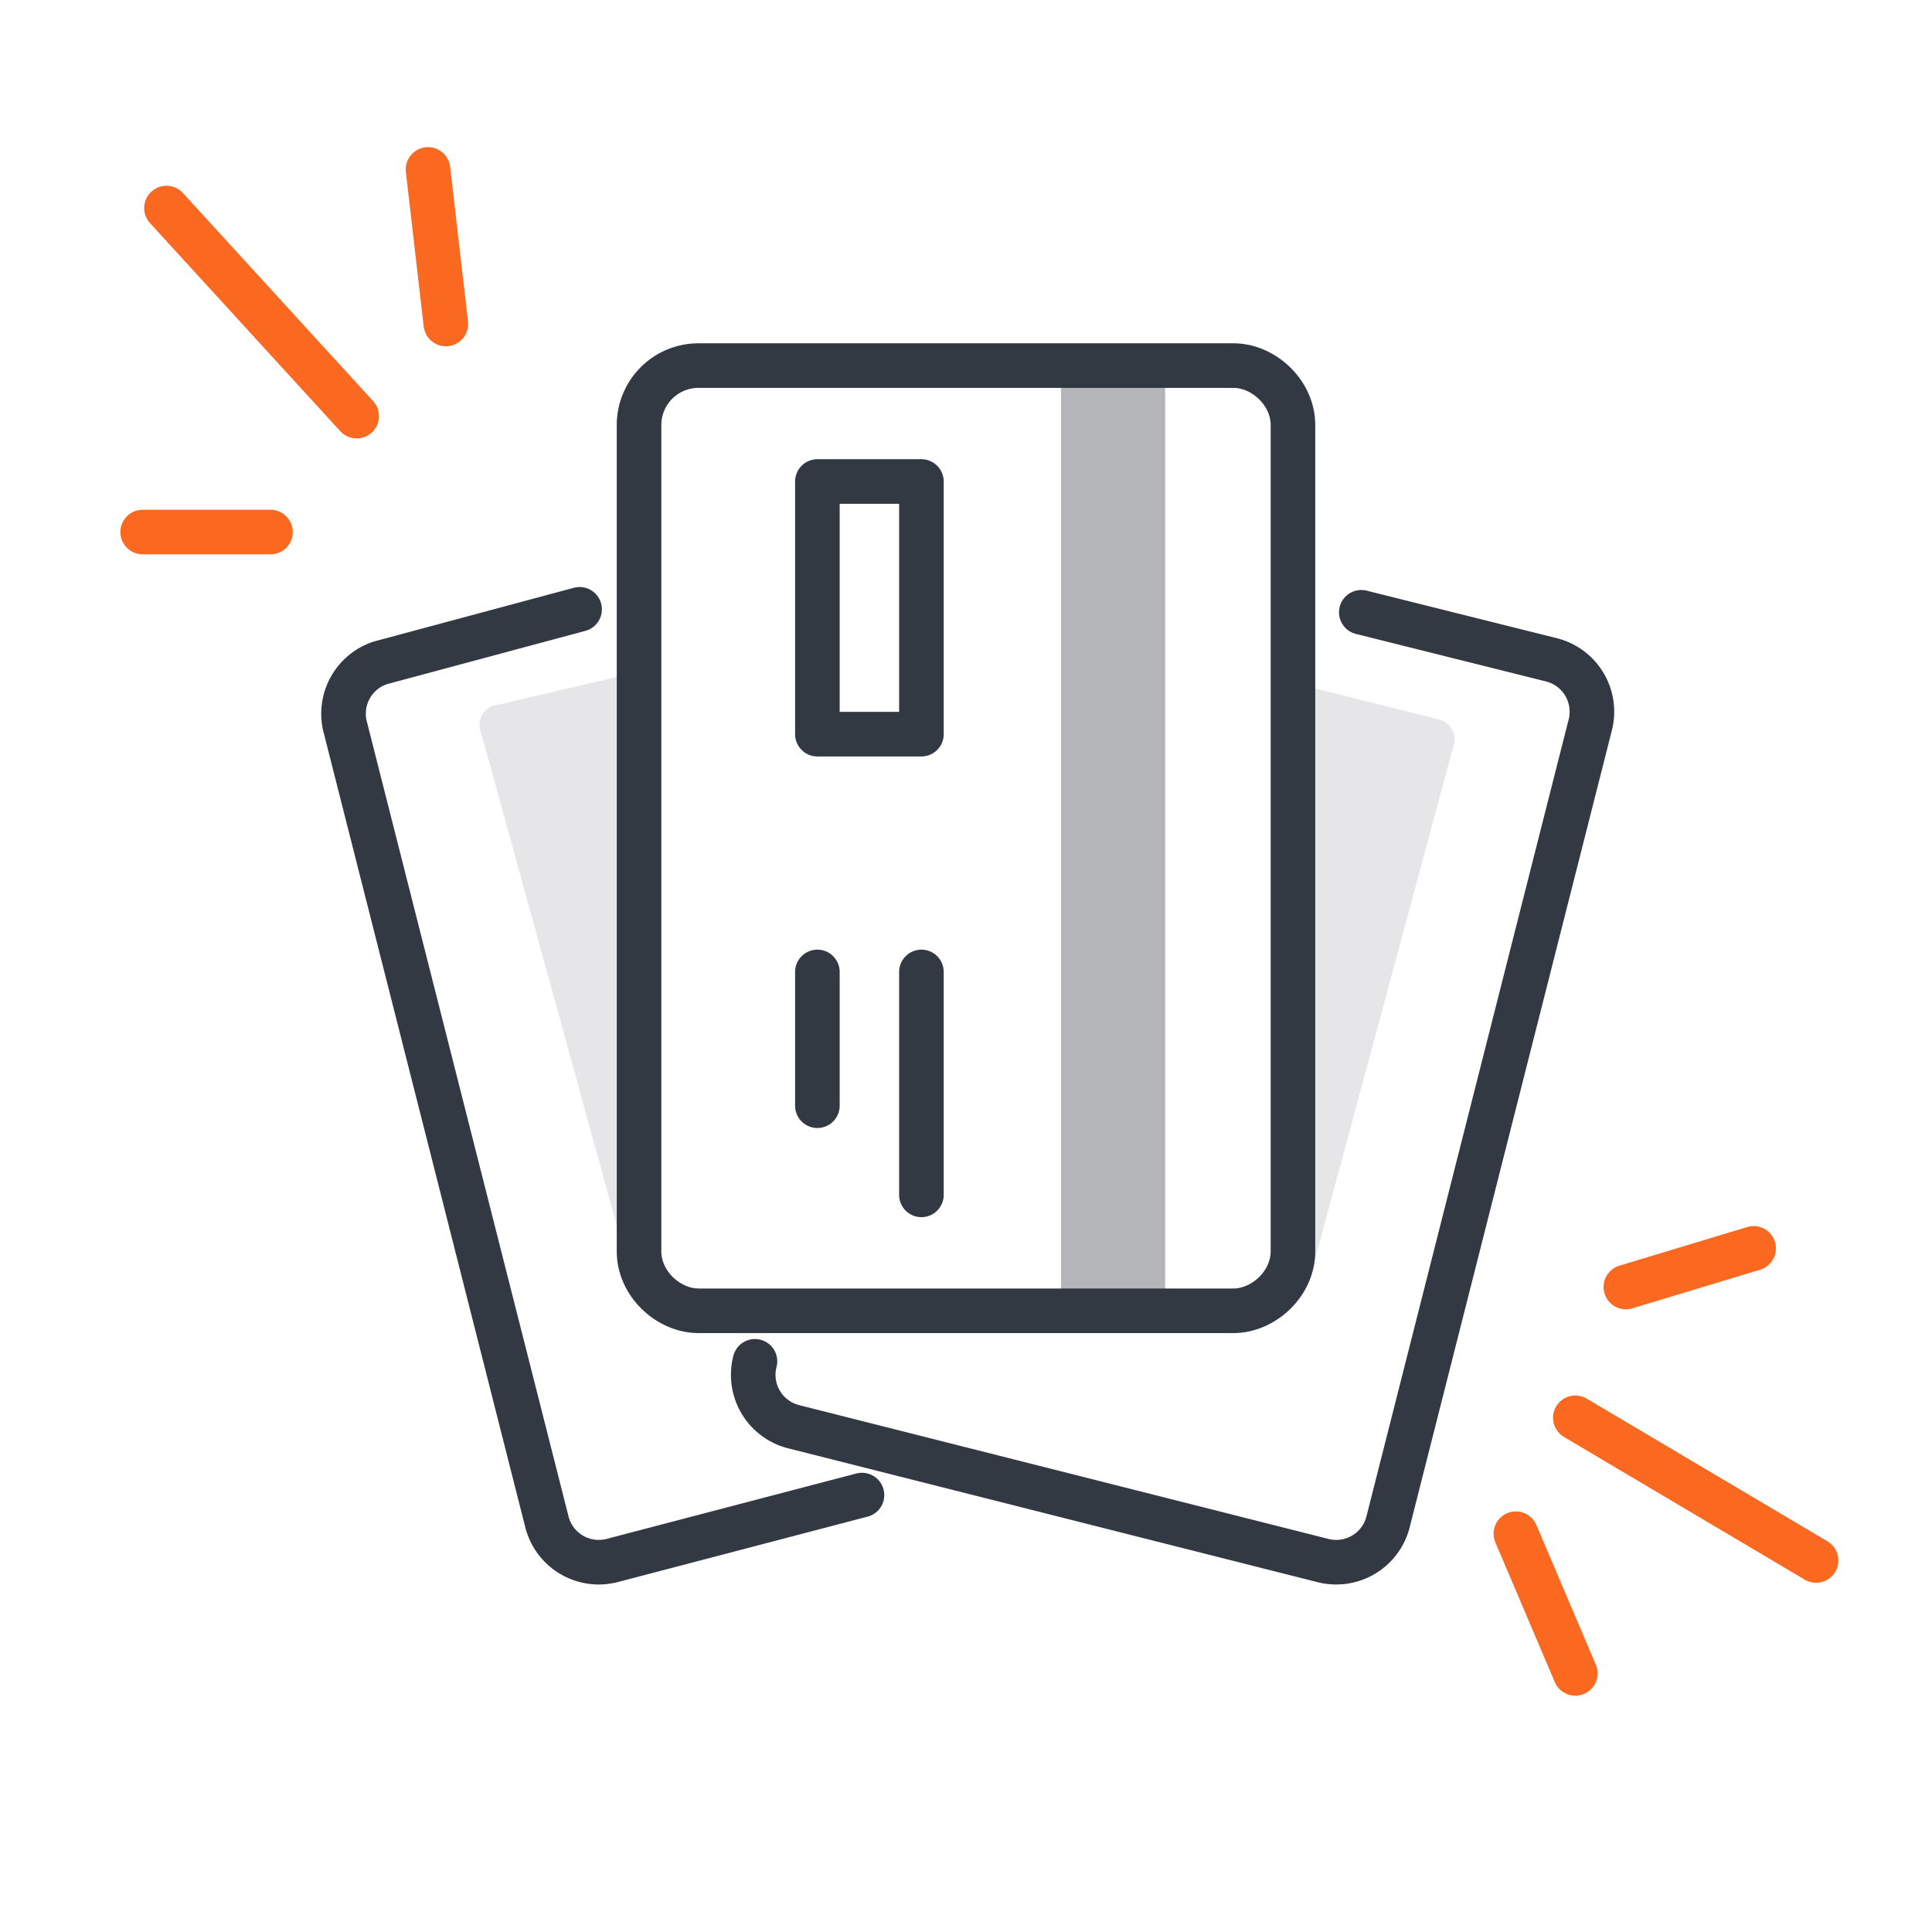
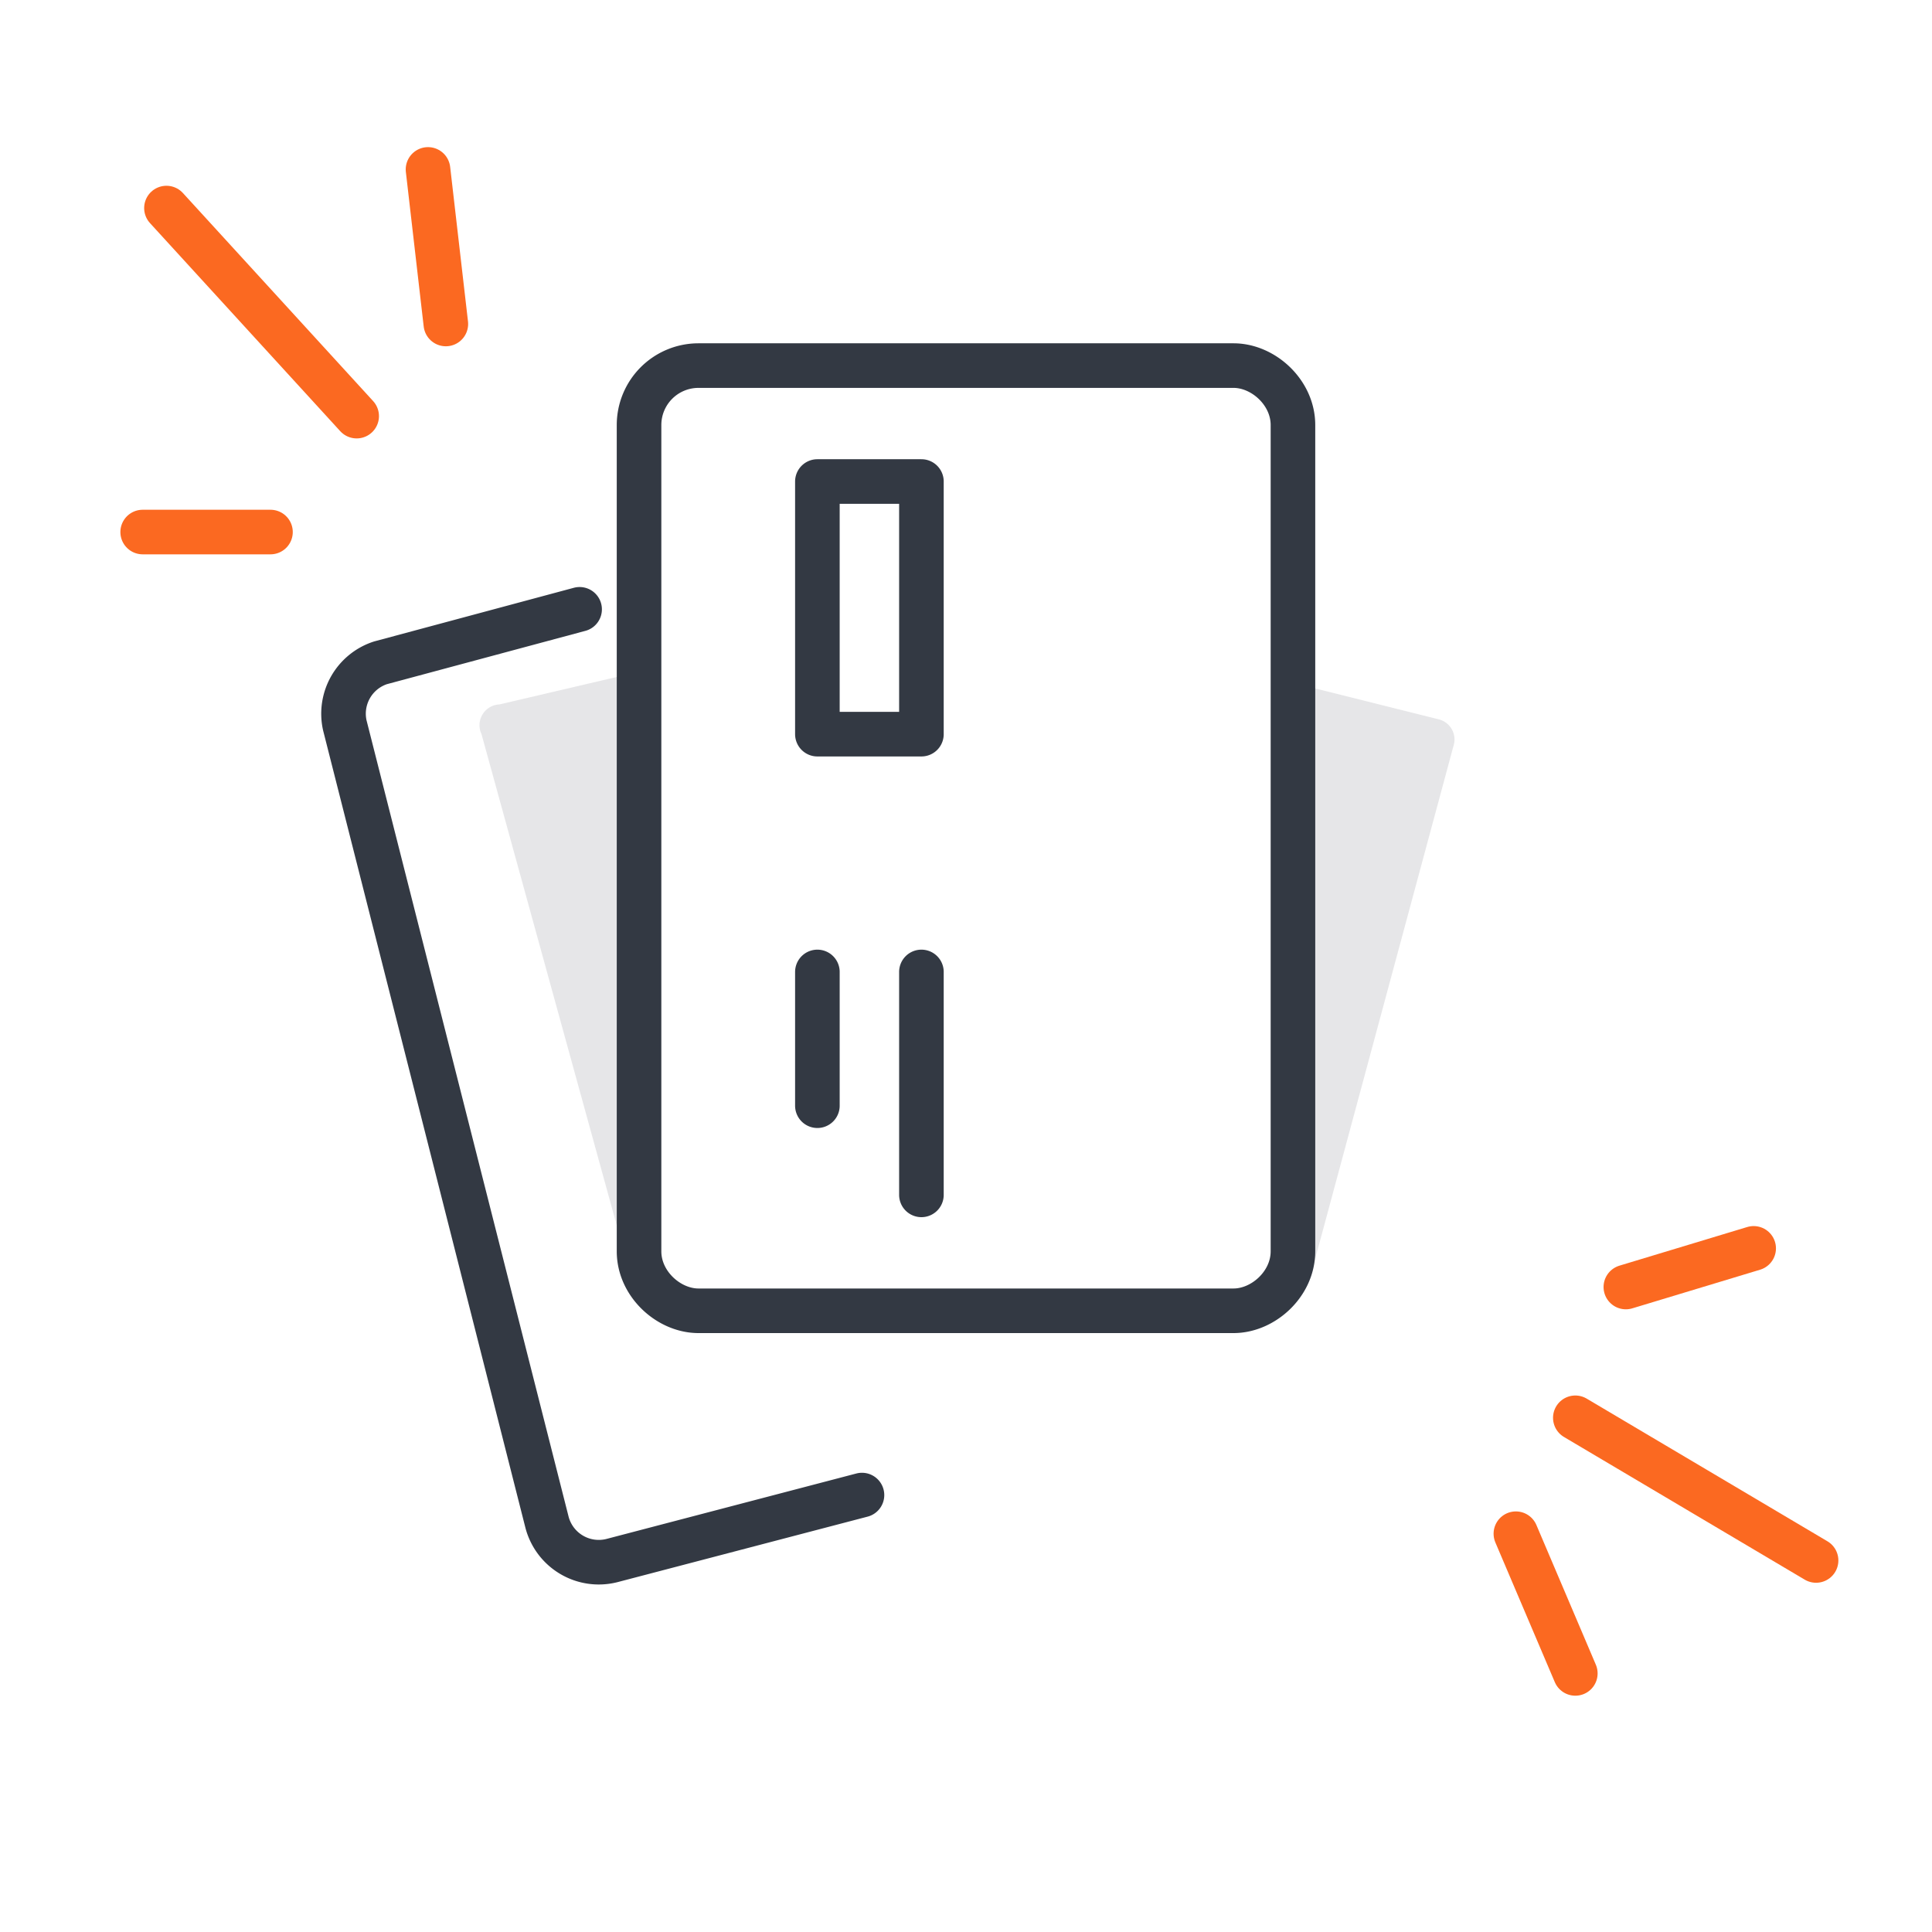
<svg xmlns="http://www.w3.org/2000/svg" width="65" height="65" fill="none">
  <path fill="#E6E6E8" d="m21.5 22.6-4.7 1.1a.7.7 0 0 0-.6 1l4.9 17.8.4-19.9Zm22.1.4 4.8 1.2a.7.7 0 0 1 .5.9l-4.8 17.8-.5-19.8Z" />
-   <path fill="#B3B5B9" d="M39.2 44V12.4h-3.5v31.4h3.5Z" />
  <path stroke="#333943" stroke-linecap="round" stroke-linejoin="round" stroke-width="1.5" d="M43.5 42.1V14.3c0-1.1-1-2-2-2h-18a2 2 0 0 0-2 2v27.8c0 1.1 1 2 2 2h18c1 0 2-.9 2-2Z" />
  <path stroke="#333943" stroke-linecap="round" stroke-linejoin="round" stroke-width="1.5" d="M31 24.7v-8.5h-3.5v8.5H31Zm0 8v7.5m-3.5-7.5v4.5m-8-16.7-6.7 1.8a1.8 1.8 0 0 0-1.2 2.1l6.8 26.8a1.8 1.8 0 0 0 2.2 1.3l8.4-2.2" />
-   <path stroke="#333943" stroke-linecap="round" stroke-linejoin="round" stroke-width="1.5" d="m45.8 20.6 6.4 1.6a1.8 1.8 0 0 1 1.3 2.2l-6.8 26.8a1.8 1.8 0 0 1-2.2 1.3L26.7 48a1.8 1.8 0 0 1-1.3-2.2" />
  <path stroke="#FB6921" stroke-linecap="round" stroke-width="1.5" d="M12 14 5.6 7m9.4 3.9-.6-5.2M9.1 17.9H4.8M53 47.7l8.1 4.8M51 51.6l2 4.7m1.7-13L59 42" />
</svg>